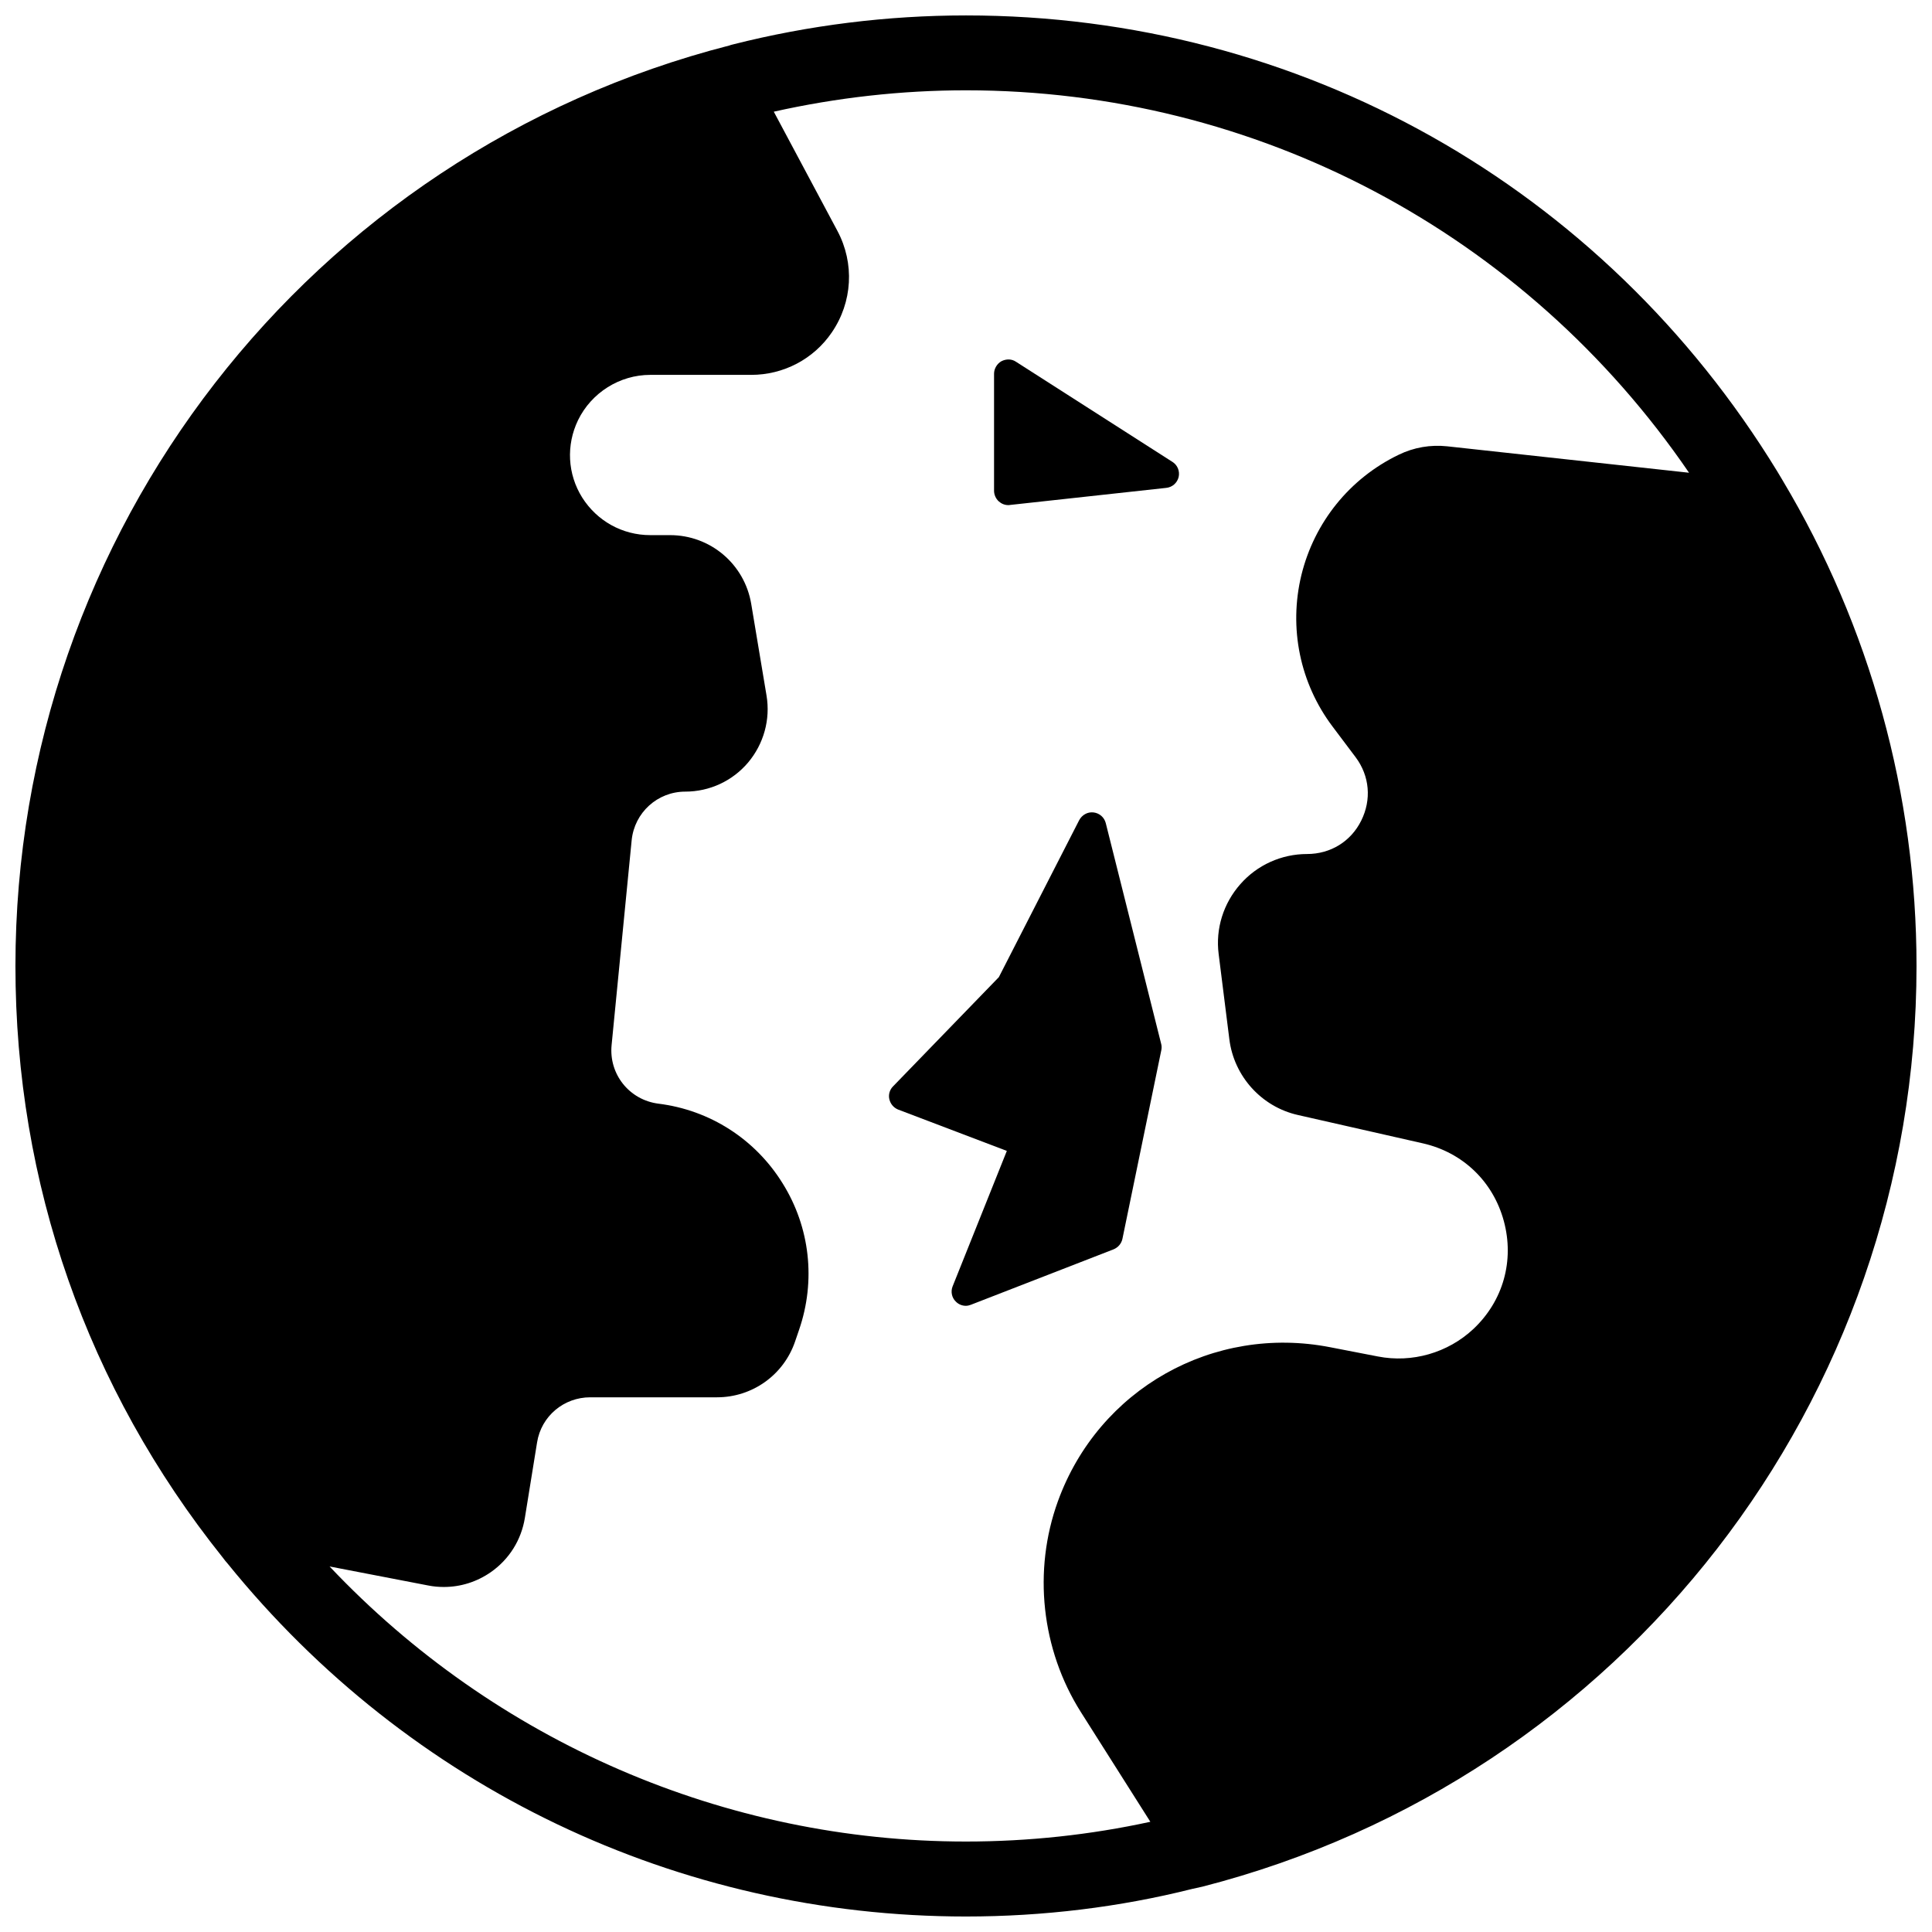
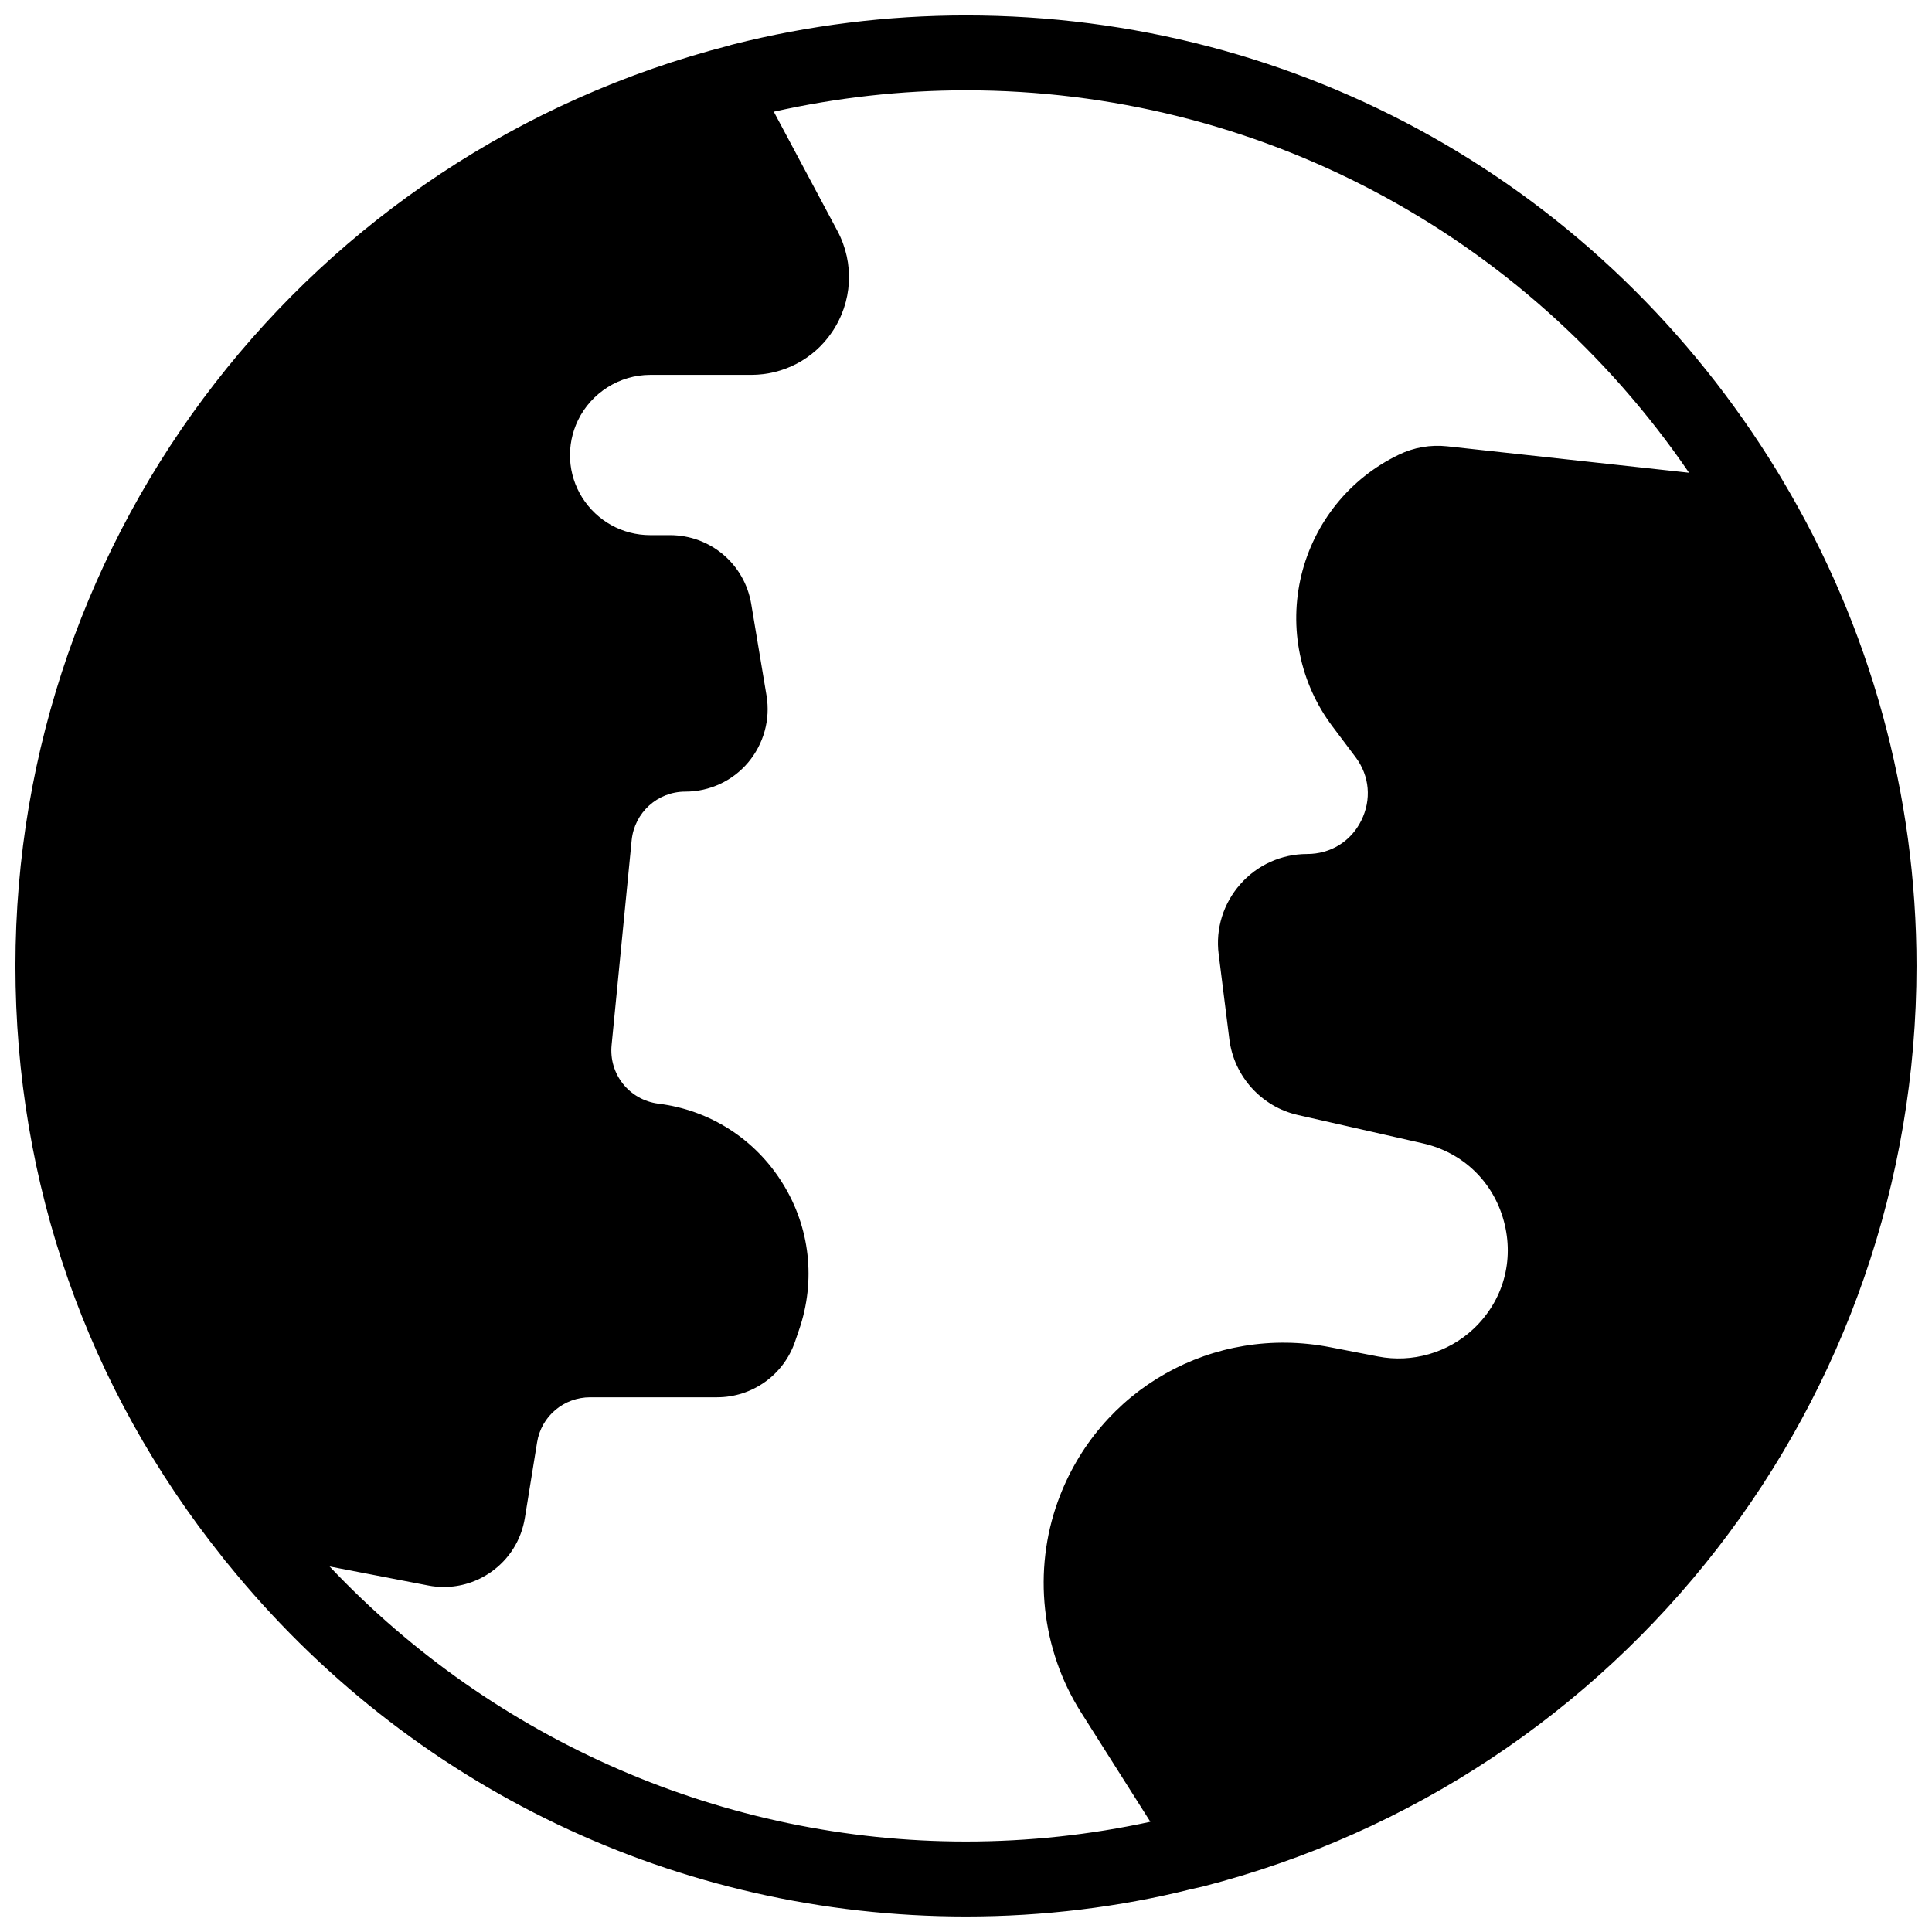
<svg xmlns="http://www.w3.org/2000/svg" width="800px" height="800px" version="1.1" viewBox="144 144 512 512">
  <defs>
    <clipPath id="a">
      <path d="m148.09 148.09h503.81v503.81h-503.81z" />
    </clipPath>
  </defs>
-   <path d="m411.21 277.86c0.156 0 0.277 0 0.434-0.039l41.406-4.527c1.613-0.156 2.914-1.301 3.305-2.875 0.355-1.574-0.316-3.188-1.652-4.016l-41.445-26.527c-1.141-0.789-2.598-0.789-3.856-0.156-1.18 0.668-1.969 1.969-1.969 3.344v30.98c0 1.062 0.473 2.125 1.258 2.832 0.711 0.633 1.578 0.984 2.519 0.984z" />
-   <path d="m382.05 438.06 28.773 10.941-14.367 35.895c-0.551 1.379-0.234 2.992 0.828 4.016 0.707 0.746 1.691 1.141 2.676 1.141 0.473 0 0.906-0.117 1.34-0.277l37.785-14.68c1.18-0.473 2.086-1.496 2.363-2.754l10.312-50.027c0.117-0.551 0.117-1.141-0.039-1.691l-14.68-58.488c-0.395-1.535-1.652-2.637-3.227-2.832-1.613-0.195-3.07 0.668-3.816 2.047l-21.293 41.605-28.062 28.969c-0.867 0.867-1.258 2.203-0.945 3.426 0.305 1.254 1.172 2.238 2.352 2.711z" />
  <g clip-path="url(#a)">
    <path d="m616.36 271.21-1.34-2.242c-46.246-75.691-126.62-120.88-215.02-120.88-20.859 0-41.645 2.598-61.715 7.676-0.512 0.117-0.867 0.234-0.945 0.277-111.43 28.574-189.25 128.9-189.25 243.95 0 57.625 19.012 111.86 54.906 156.73 0.473 0.629 1.023 1.34 1.301 1.613 48.137 59.473 119.46 93.559 195.7 93.559 20.469 0 40.699-2.481 59.828-7.281l2.832-0.629c111.43-28.613 189.24-128.91 189.24-243.99 0-45.383-12.281-89.898-35.543-128.79zm-358.88 292.96c1.379 0.277 2.754 0.395 4.133 0.395 4.449 0 8.738-1.34 12.477-3.938 4.879-3.426 8.07-8.543 9.012-14.406l3.227-19.957c1.102-6.965 7.086-11.965 14.09-11.965h33.613c9.328 0 17.633-5.902 20.664-14.762l1.062-3.109c4.488-13.027 2.914-27.199-4.367-38.848-7.242-11.691-19.246-19.406-32.906-21.098-7.715-0.984-13.188-7.832-12.398-15.586l5.312-54.238c0.746-7.32 6.848-12.871 14.211-12.871 6.453 0 12.516-2.832 16.648-7.715 4.133-4.922 5.945-11.375 4.879-17.75l-4.055-24.285c-1.77-10.547-10.824-18.223-21.531-18.223h-5.234c-7.359 0-14.09-3.738-18.027-9.957-3.898-6.219-4.289-13.895-1.102-20.508 3.543-7.281 11.02-12.004 19.129-12.004h26.766c8.543 0 16.531-4.172 21.332-11.219 5.512-8.031 6.102-18.344 1.496-26.961l-16.848-31.566c16.695-3.738 33.816-5.668 50.941-5.668 76.91 0 148.15 37.785 191.61 101.35l-64.082-7.004c-4.41-0.473-8.855 0.277-12.871 2.242-12.988 6.258-22.355 17.91-25.781 31.883-3.387 14.012-0.395 28.652 8.266 40.148l6.102 8.109c3.738 5 4.25 11.258 1.496 16.809s-8.148 8.855-14.367 8.855c-6.769 0-13.227 2.914-17.672 7.988-4.488 5.078-6.613 11.809-5.746 18.539l2.832 22.555c1.219 9.84 8.543 17.91 18.145 20.074l33.141 7.519c10.586 2.402 18.617 10.117 21.453 20.586 2.832 10.469-0.156 21.176-8.07 28.613-6.769 6.336-16.254 9.055-25.309 7.281l-12.594-2.441c-31.016-6.062-61.402 11.059-72.188 40.777-6.691 18.422-4.41 39.32 6.062 55.891l18.422 29.086c-15.902 3.465-32.316 5.234-48.887 5.234-63.805 0-124.77-26.488-168.62-72.895z" />
  </g>
</svg>